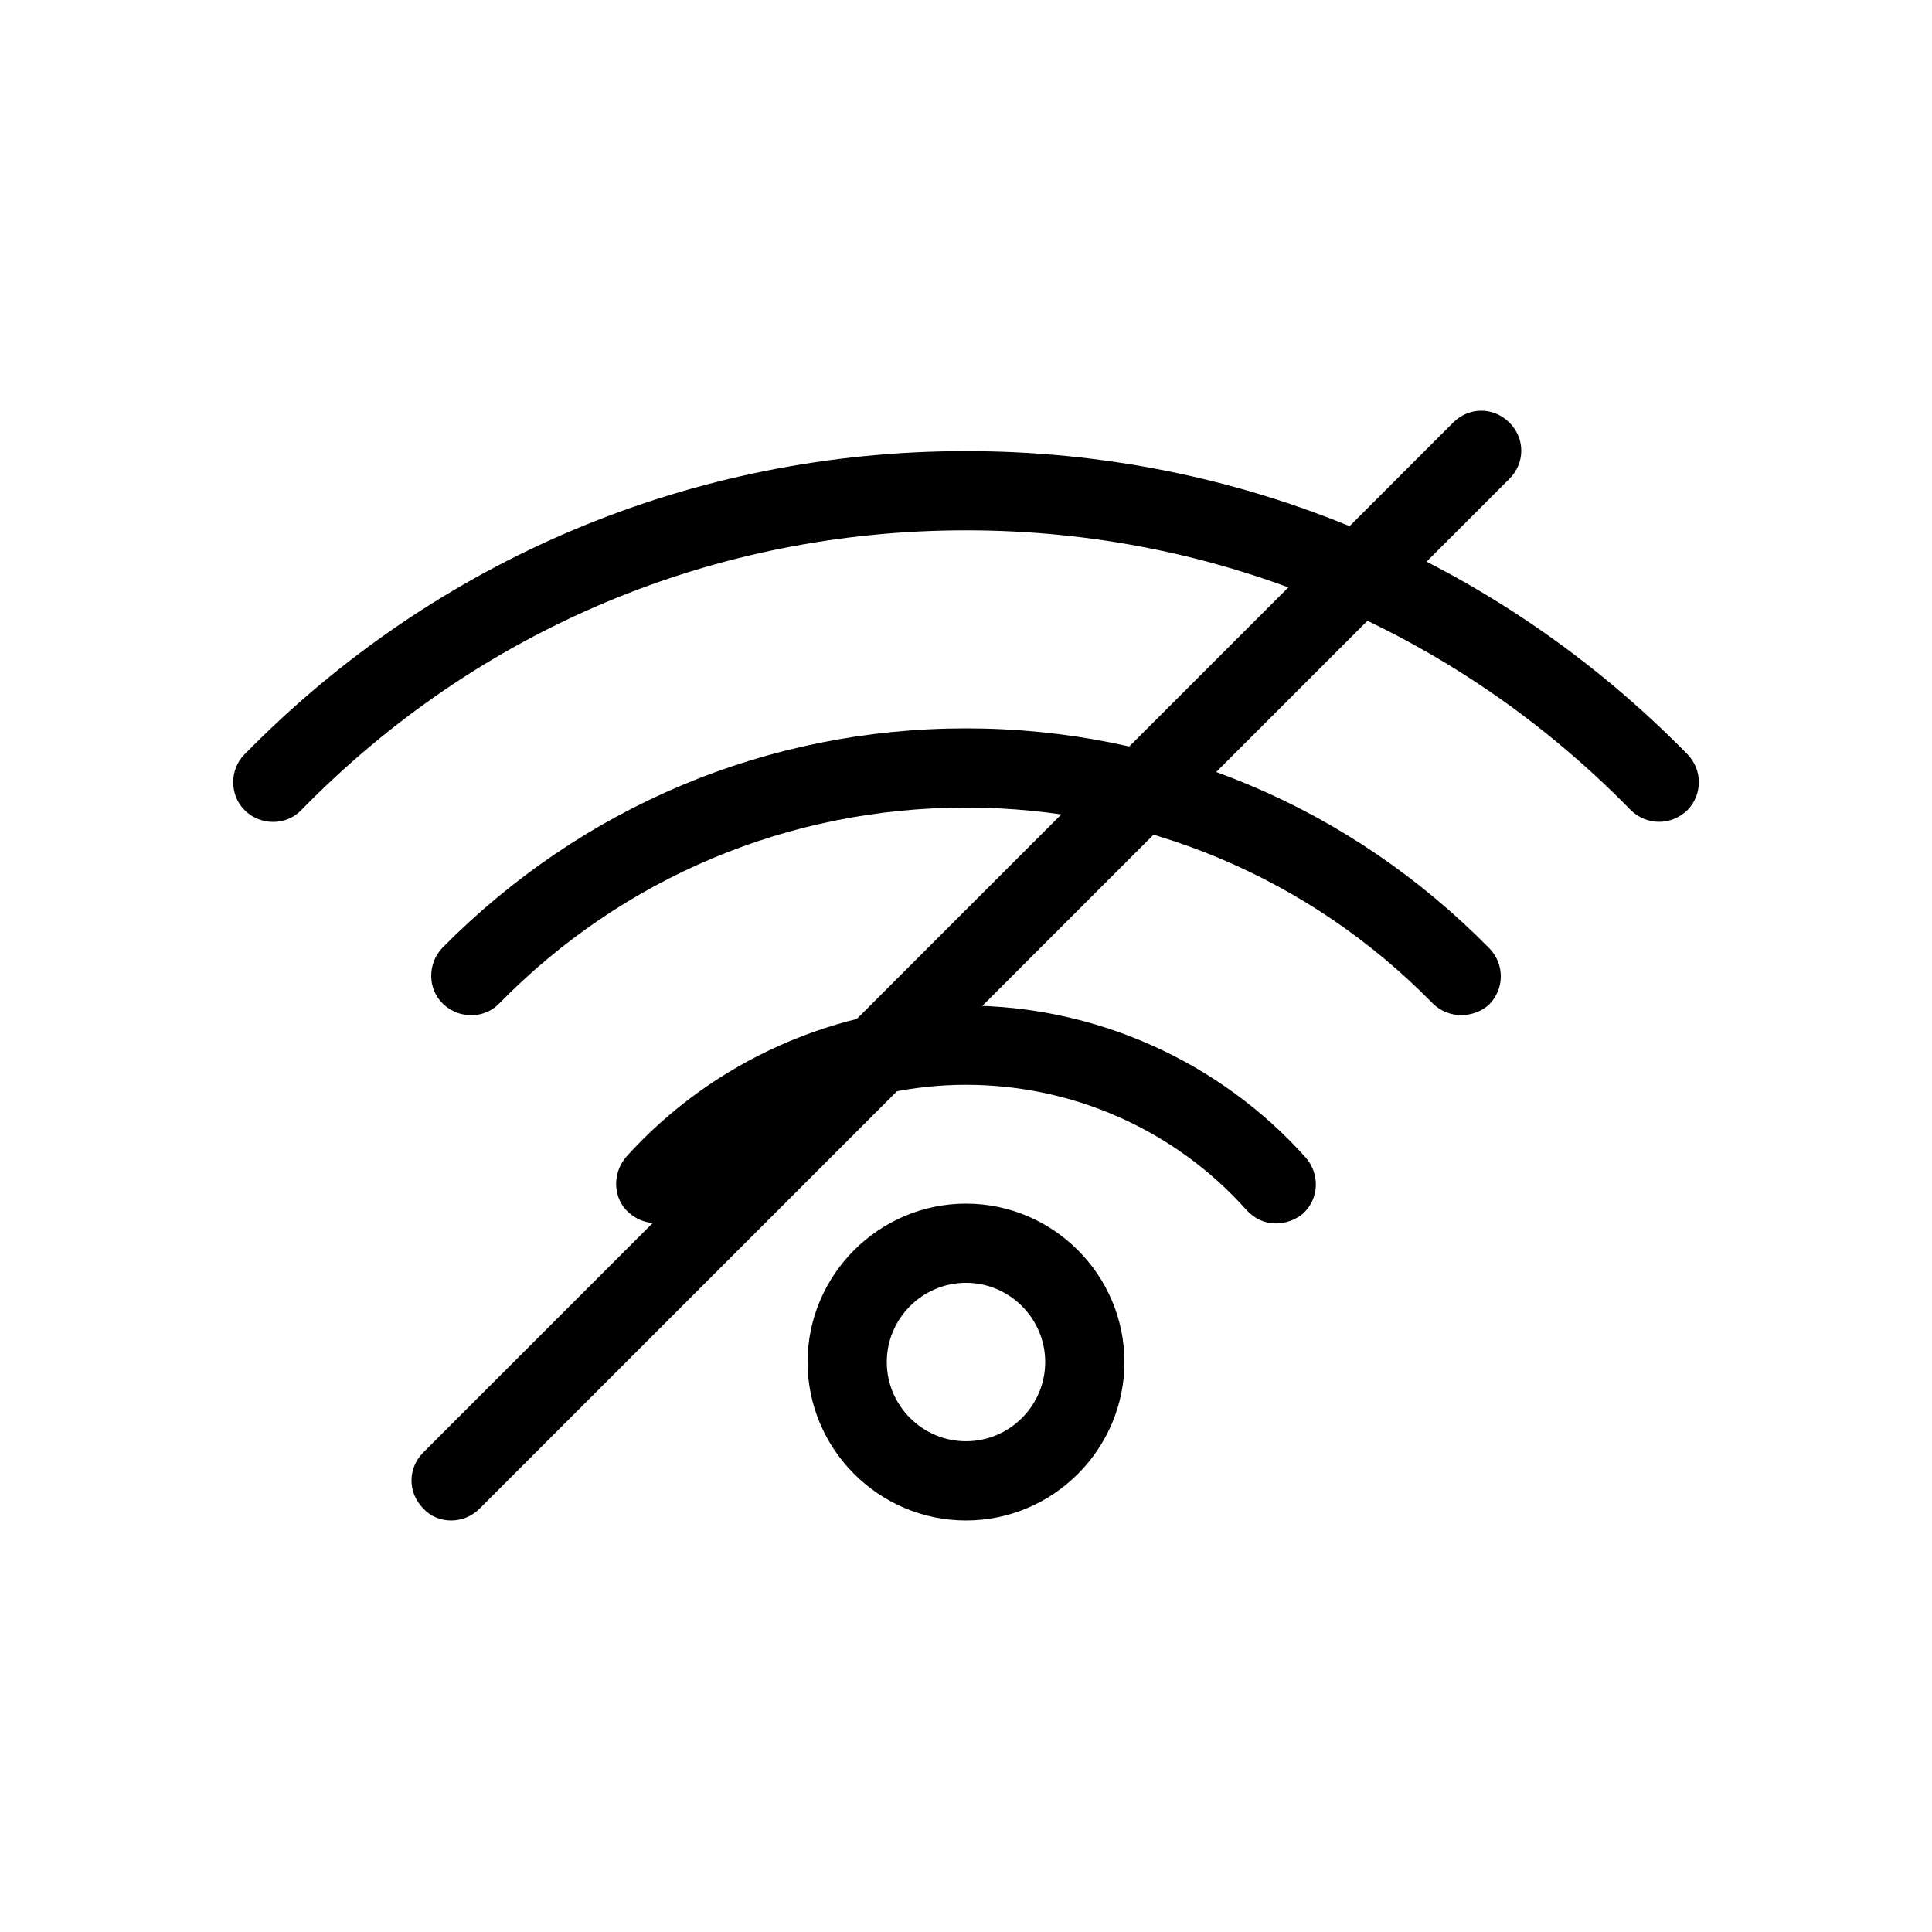
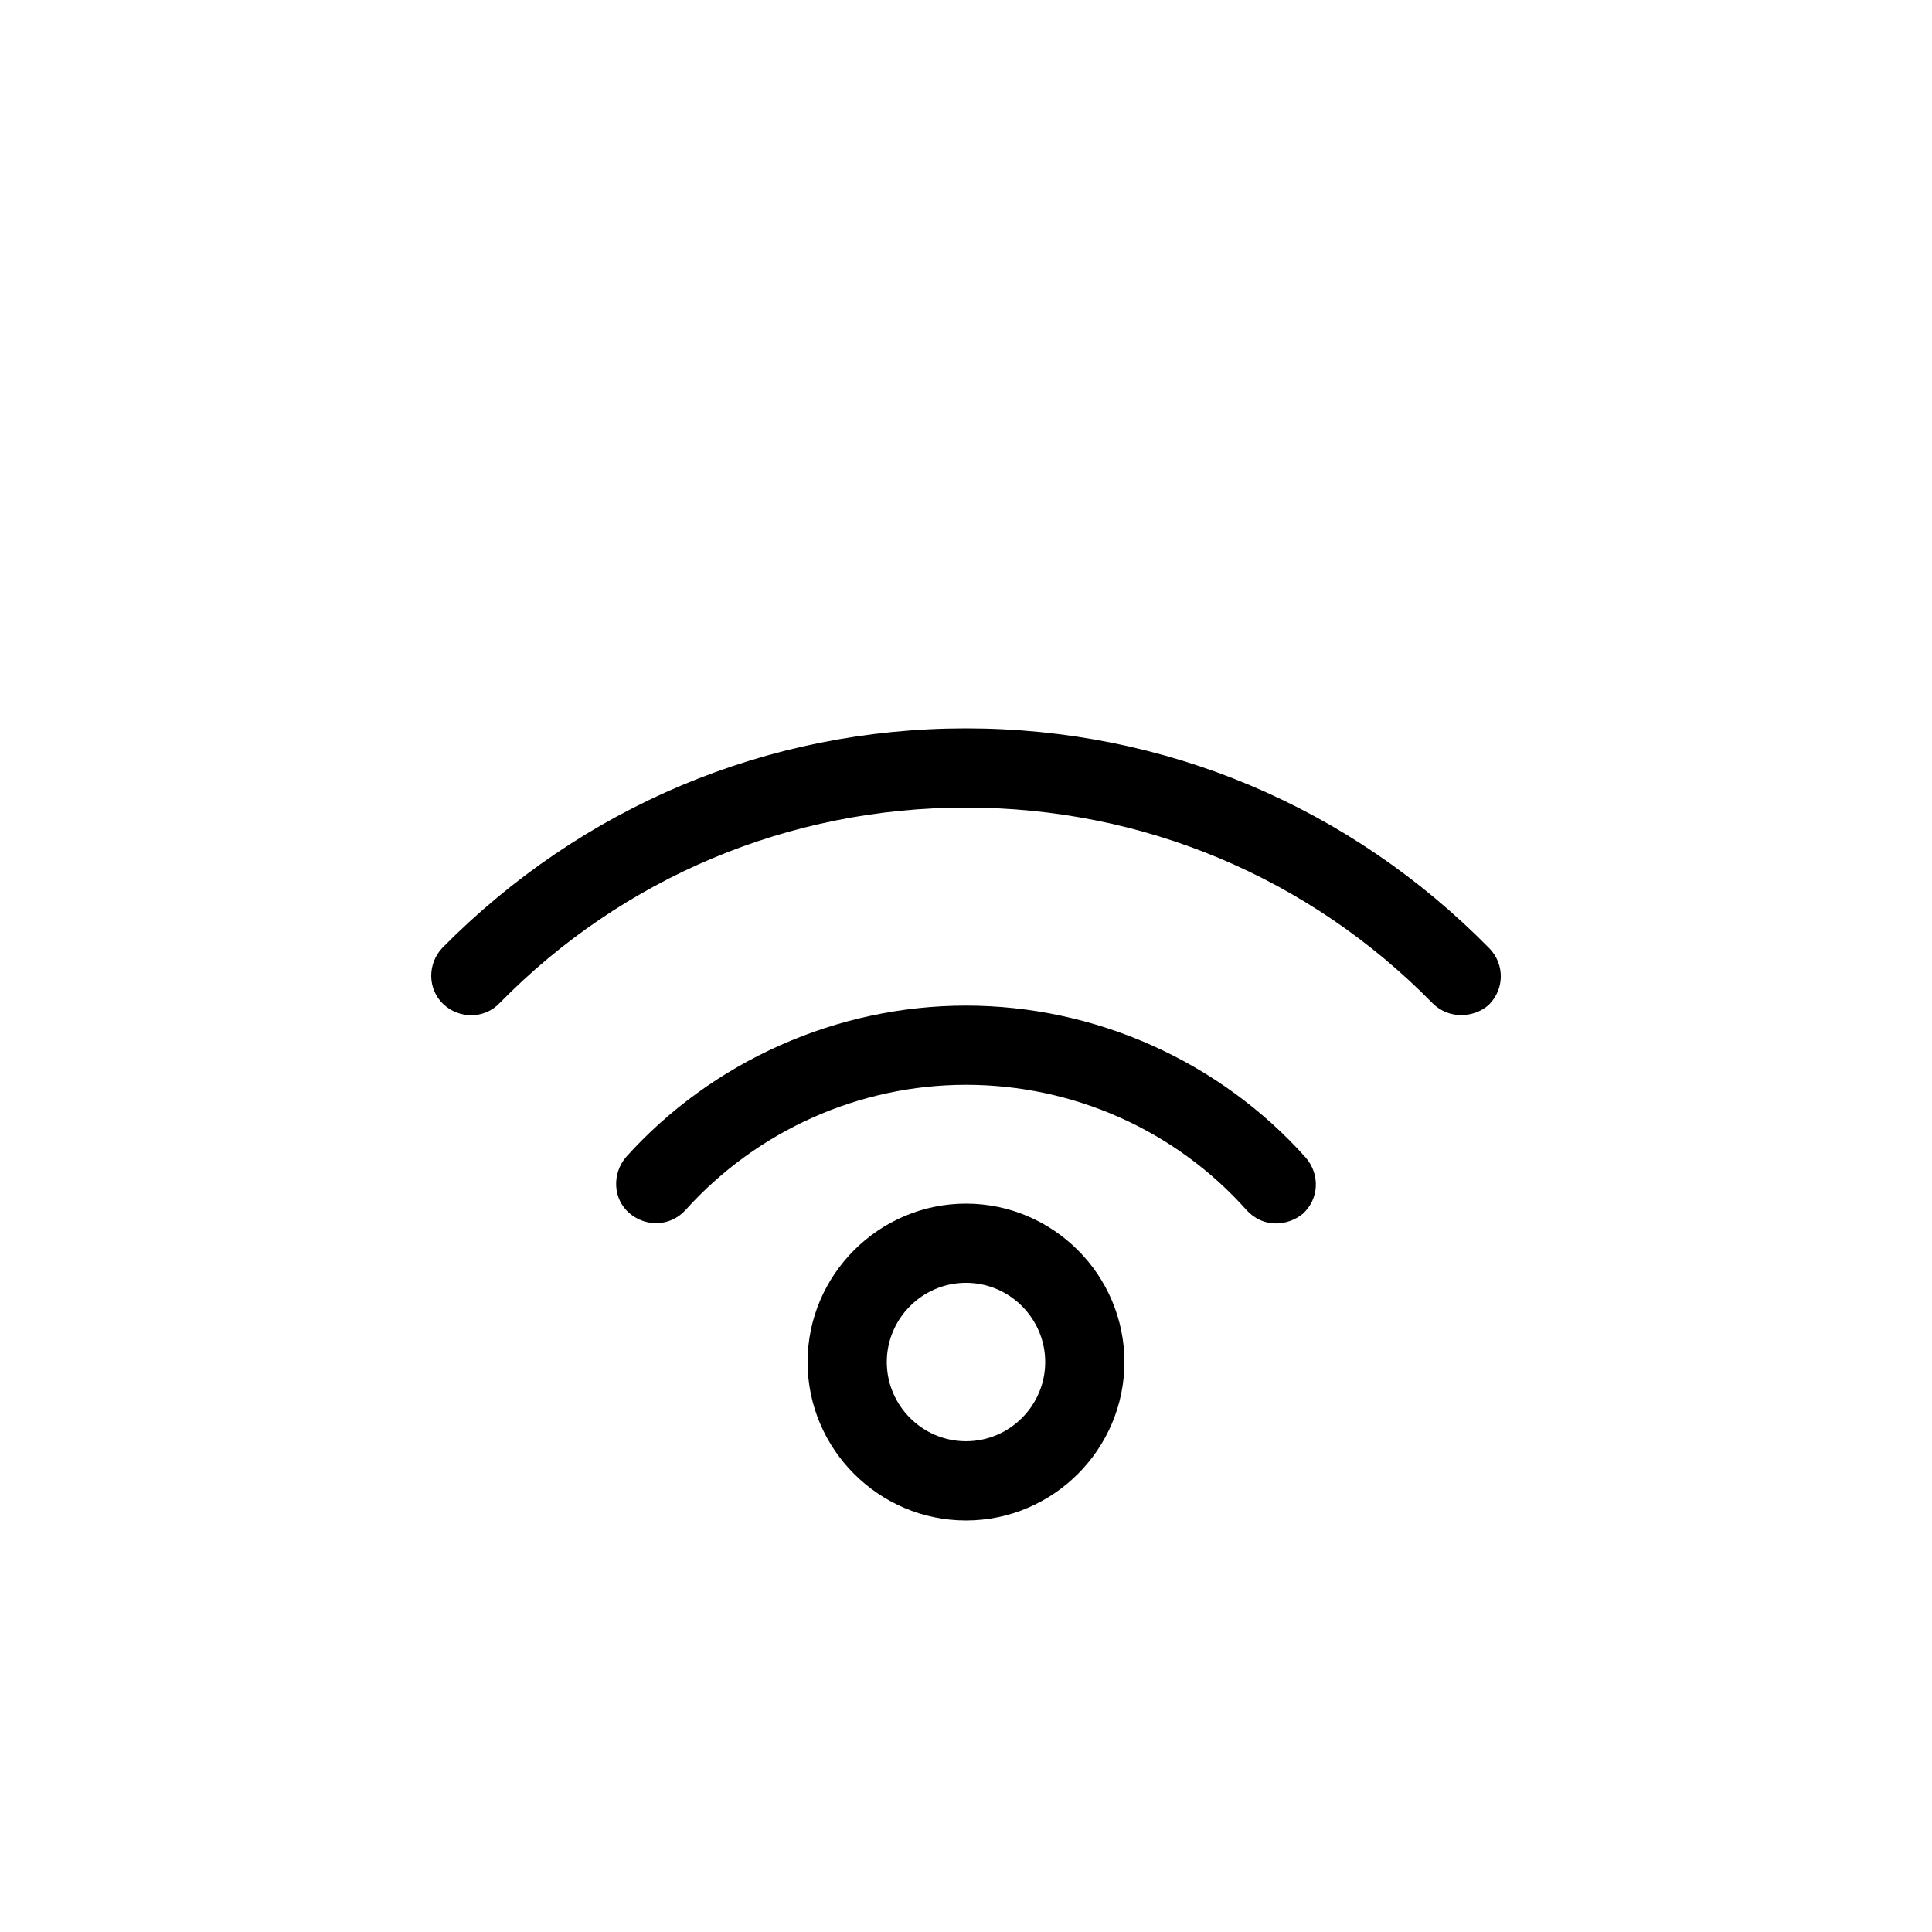
<svg xmlns="http://www.w3.org/2000/svg" fill="#000000" width="800px" height="800px" version="1.1" viewBox="144 144 512 512">
  <g>
    <path d="m400 546.94c-23.09 0-41.984-18.895-41.984-41.984 0-23.09 18.895-41.984 41.984-41.984s41.984 18.895 41.984 41.984c0 23.094-18.895 41.984-41.984 41.984zm0-62.977c-11.547 0-20.992 9.445-20.992 20.992s9.445 20.992 20.992 20.992 20.992-9.445 20.992-20.992c0-11.543-9.449-20.992-20.992-20.992z" />
    <path d="m482.08 468.22c-2.938 0-5.668-1.258-7.766-3.57-18.895-21.203-45.973-33.168-74.312-33.168s-55.418 12.176-74.312 33.168c-3.988 4.41-10.496 4.617-14.906 0.84-4.41-3.777-4.617-10.496-0.84-14.906 22.883-25.398 55.84-40.09 90.059-40.09s67.176 14.695 90.055 40.305c3.777 4.41 3.57 10.914-0.84 14.906-2.098 1.676-4.617 2.516-7.137 2.516z" />
    <path d="m531.2 413.01c-2.731 0-5.457-1.051-7.559-3.148-32.746-33.375-76.828-51.848-123.64-51.848s-90.895 18.473-123.64 51.852c-3.988 4.199-10.707 4.199-14.906 0.211s-4.199-10.707-0.211-14.906c36.949-37.367 86.07-58.148 138.76-58.148s101.81 20.781 138.76 58.359c3.988 4.199 3.988 10.707-0.211 14.906-2.102 1.887-4.828 2.723-7.348 2.723z" />
-     <path d="m583.68 361.79c-2.731 0-5.457-1.051-7.559-3.148-46.812-47.863-109.37-74.102-176.12-74.102s-129.31 26.238-176.12 74.102c-3.988 4.199-10.707 4.199-14.906 0.211-4.195-3.988-4.195-10.918-0.207-14.906 50.801-51.852 118.81-80.398 191.24-80.398 72.422 0 140.44 28.551 191.24 80.398 3.988 4.199 3.988 10.707-0.211 14.906-2.102 1.887-4.621 2.938-7.348 2.938z" />
-     <path d="m263.55 546.94c-2.731 0-5.457-1.051-7.348-3.148-4.199-4.199-4.199-10.707 0-14.906l272.9-272.9c4.199-4.199 10.707-4.199 14.906 0 4.199 4.199 4.199 10.707 0 14.906l-272.9 272.9c-2.102 2.102-4.832 3.148-7.559 3.148z" />
  </g>
</svg>